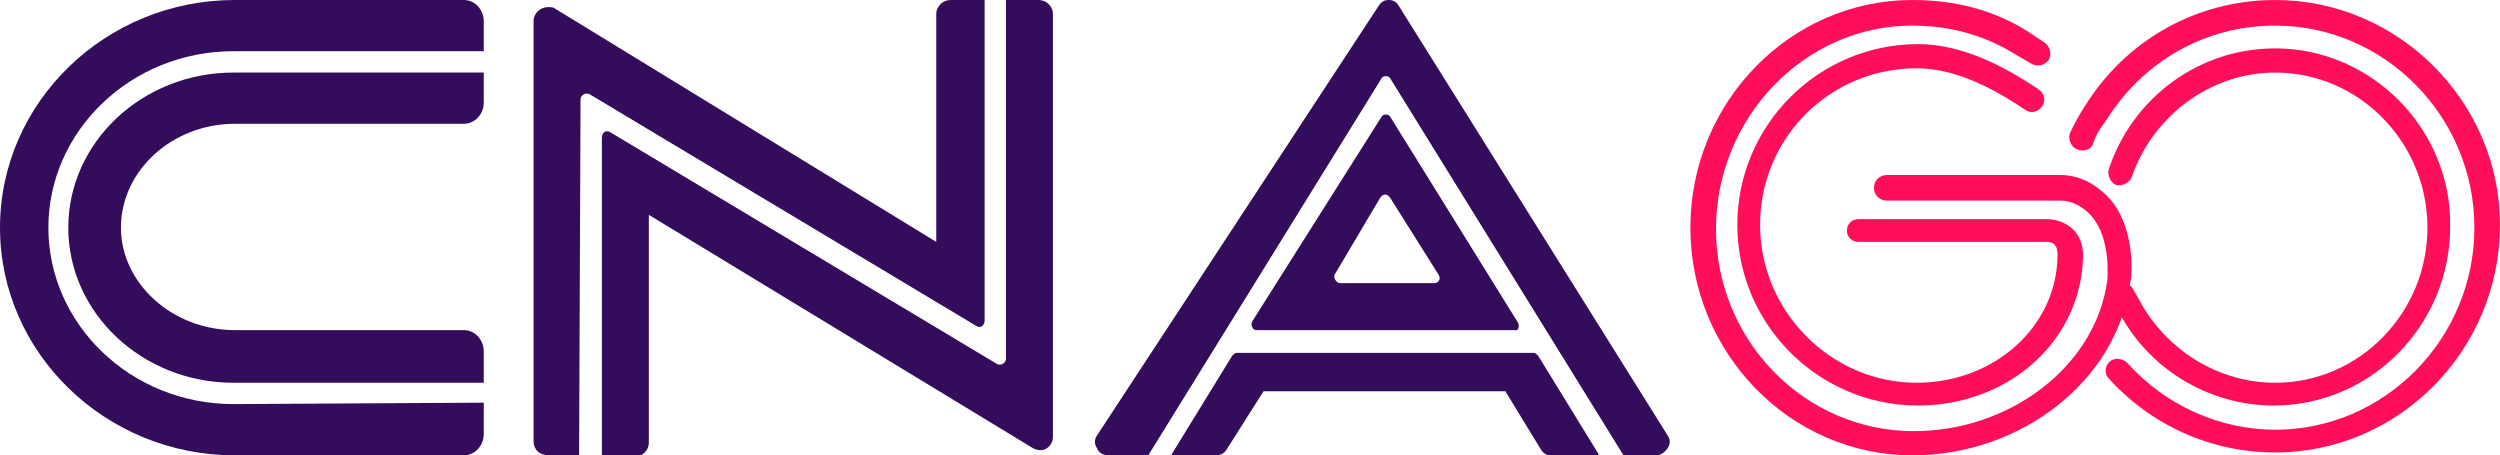
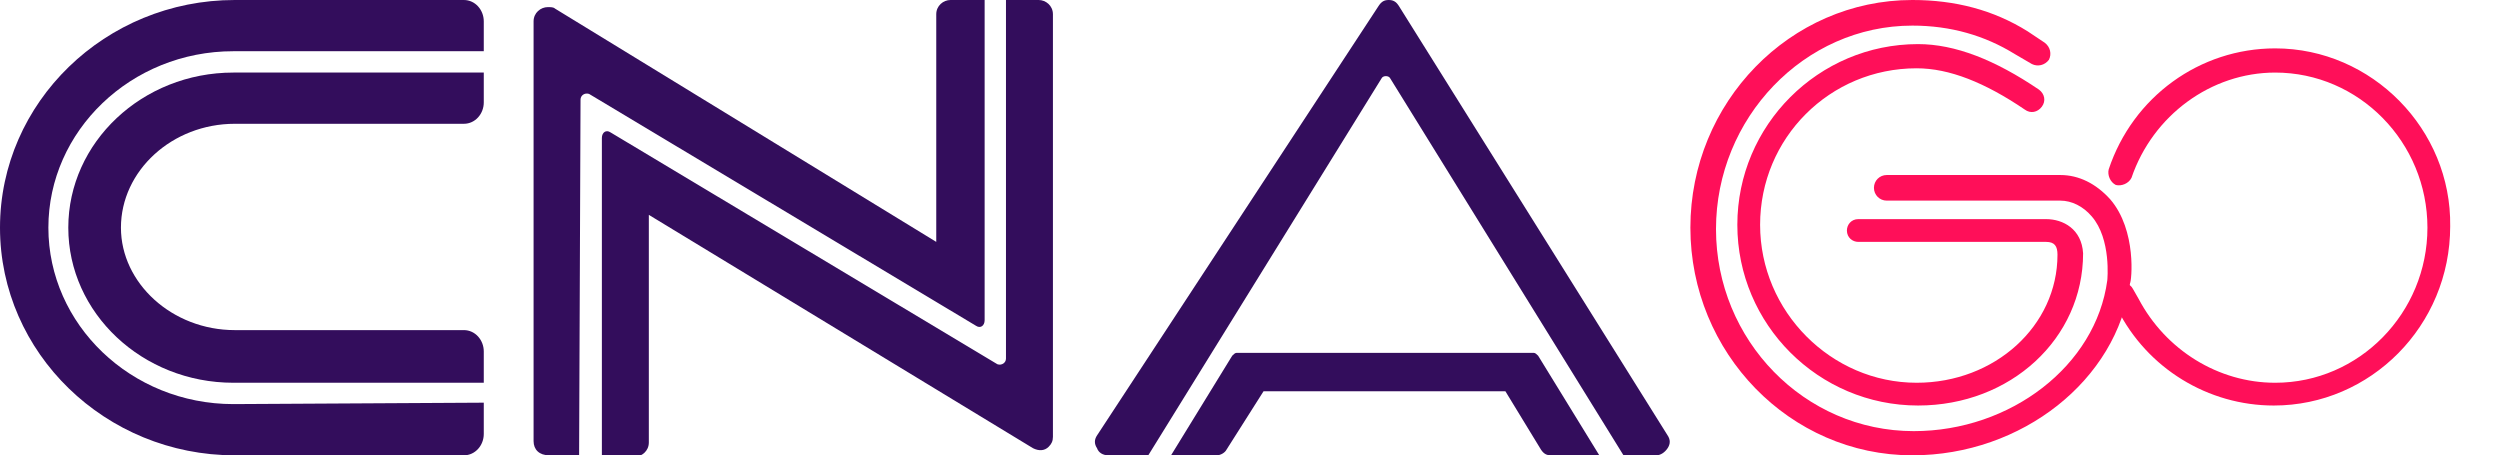
<svg xmlns="http://www.w3.org/2000/svg" version="1.1" id="Layer_2" x="0px" y="0px" viewBox="0 0 175.7 32" style="enable-background:new 0 0 175.7 32;" xml:space="preserve">
  <style type="text/css">
	.st0{fill:#FF0F59;}
	.st1{fill:#330D5C;}
</style>
  <g>
    <g>
      <path class="st0" d="M148.3,14c-1-1.1-2.2-1.7-3.5-1.7h-12.2c-0.5,0-0.9,0.4-0.9,0.9c0,0.5,0.4,0.9,0.9,0.9h12.2    c0.8,0,1.6,0.4,2.2,1.1c1.4,1.6,1.1,4.5,1.1,4.5c-0.8,6-6.8,10.6-13.6,10.6c-7.7,0-13.9-6.4-13.9-14.2s6.2-14.3,13.8-14.3    c2.7,0,5.1,0.7,7.2,2l1.2,0.7c0.4,0.2,0.9,0.1,1.2-0.3c0.2-0.4,0.1-0.9-0.3-1.2l-1.2-0.8c-2.4-1.5-5.1-2.2-8.1-2.2    c-8.6,0-15.6,7.2-15.6,16s7,16,15.6,16c7.7,0,14.4-5.3,15.3-12.1C149.8,19.8,150.2,16.2,148.3,14" />
      <path class="st0" d="M143.8,15.4h-13.2c-0.5,0-0.8,0.4-0.8,0.8c0,0.5,0.4,0.8,0.8,0.8h13.2c0.6,0,0.8,0.3,0.8,0.9c0,5-4.4,9-9.9,9    c-6,0-11-5-11-11.1s4.9-11,11-11c2.3,0,4.8,1,7.6,2.9c0.4,0.3,0.9,0.2,1.2-0.2s0.2-0.9-0.2-1.2c-3.1-2.1-5.9-3.2-8.5-3.2    c-7,0-12.7,5.7-12.7,12.7s5.7,12.7,12.7,12.7c6.5,0,11.6-4.7,11.6-10.7C146.3,16.1,145,15.4,143.8,15.4" />
      <path class="st0" d="M159.9,3.4c-5.3,0-10,3.4-11.7,8.5c-0.1,0.4,0.1,0.9,0.5,1.1c0.4,0.1,0.9-0.1,1.1-0.5    c1.5-4.4,5.6-7.4,10.1-7.4c5.9,0,10.7,4.9,10.7,10.9s-4.8,10.9-10.7,10.9c-4,0-7.7-2.3-9.6-5.9l-0.4-0.7c-0.2-0.4-0.7-0.5-1.1-0.3    c-0.4,0.2-0.5,0.7-0.3,1.1l0.3,0.6c2.1,4.2,6.4,6.8,11,6.8c6.8,0,12.4-5.6,12.4-12.6C172.3,9.1,166.7,3.4,159.9,3.4" />
-       <path class="st0" d="M159.9,0c-5.5,0-10.5,2.8-13.4,7.5c-0.4,0.6-0.7,1.2-1,1.8c-0.1,0.2-0.1,0.4,0,0.7c0.1,0.2,0.2,0.4,0.5,0.5    c0.4,0.2,1,0,1.1-0.4c0.2-0.6,0.5-1.1,0.9-1.6c2.6-4.2,7-6.7,11.9-6.7c7.7,0,14,6.4,14,14.2s-6.3,14.2-14,14.2    c-3.9,0-7.7-1.7-10.4-4.7c-0.3-0.3-0.9-0.4-1.2-0.1c-0.4,0.3-0.4,0.9-0.1,1.2c3,3.3,7.2,5.2,11.7,5.2c8.7,0,15.8-7.2,15.8-16    C175.7,7.2,168.6,0,159.9,0" />
    </g>
    <path class="st1" d="M16.4,28.4c-7.2,0-13-5.6-13-12.4s5.8-12.4,13-12.4H34V1.5C34,0.7,33.4,0,32.6,0H16.5C7.4,0,0,7.2,0,16   s7.4,16,16.5,16h16.1c0.8,0,1.4-0.7,1.4-1.5v-2.2L16.4,28.4z" />
    <path class="st1" d="M16.5,8.7h16.1C33.4,8.7,34,8,34,7.2V5.1H16.4C10,5.1,4.8,10,4.8,16S10,26.9,16.4,26.9H34v-2.2   c0-0.8-0.6-1.5-1.4-1.5H16.5c-4.4,0-8-3.3-8-7.2C8.5,12,12.1,8.7,16.5,8.7" />
    <path class="st1" d="M73,0h-2.3v25.2c0,0.3-0.3,0.5-0.6,0.4L42.9,9.3c-0.3-0.2-0.6,0-0.6,0.4v22.4h2.3c0.5,0,1-0.4,1-1v-16l27,16.4   c0.4,0.2,0.8,0.2,1.1-0.1c0.2-0.2,0.3-0.4,0.3-0.7V1C74,0.4,73.5,0,73,0" />
    <path class="st1" d="M40.8,7c0-0.3,0.3-0.5,0.6-0.4l27.2,16.3c0.3,0.2,0.6,0,0.6-0.4V0h-2.4c-0.5,0-1,0.4-1,1v16L39,0.6   c-0.1-0.1-0.3-0.1-0.5-0.1c-0.5,0-1,0.4-1,1V31c0,0.6,0.4,1,1.1,1h2.1L40.8,7z" />
    <path class="st1" d="M108.1,25c-0.1-0.1-0.2-0.2-0.3-0.2H86.9c-0.1,0-0.2,0.1-0.3,0.2l-4.3,7h3.2c0.3,0,0.6-0.2,0.7-0.4l2.6-4.1h17   l2.5,4.1c0.2,0.3,0.4,0.4,0.7,0.4h3.4L108.1,25z" />
    <path class="st1" d="M117.2,30.6L98.3,0.4C98.1,0.1,97.9,0,97.6,0c-0.3,0-0.5,0.1-0.7,0.4L77.1,30.6c-0.2,0.3-0.2,0.6,0,0.9   c0.1,0.3,0.4,0.5,0.8,0.5h2.8L97.1,5.5c0.1-0.2,0.5-0.2,0.6,0L114.1,32h2.3c0.3,0,0.6-0.2,0.8-0.5   C117.4,31.2,117.4,30.9,117.2,30.6" />
-     <path class="st1" d="M100.8,19.9h-6.6c-0.3,0-0.5-0.4-0.4-0.6l3.2-5.4c0.2-0.3,0.5-0.3,0.7,0l3.4,5.4   C101.3,19.6,101.1,19.9,100.8,19.9 M106.7,22.7l-9-14.5c-0.1-0.2-0.5-0.2-0.6,0L88,22.6c-0.1,0.2,0,0.6,0.3,0.6h18.1   C106.7,23.3,106.8,23,106.7,22.7" />
  </g>
</svg>